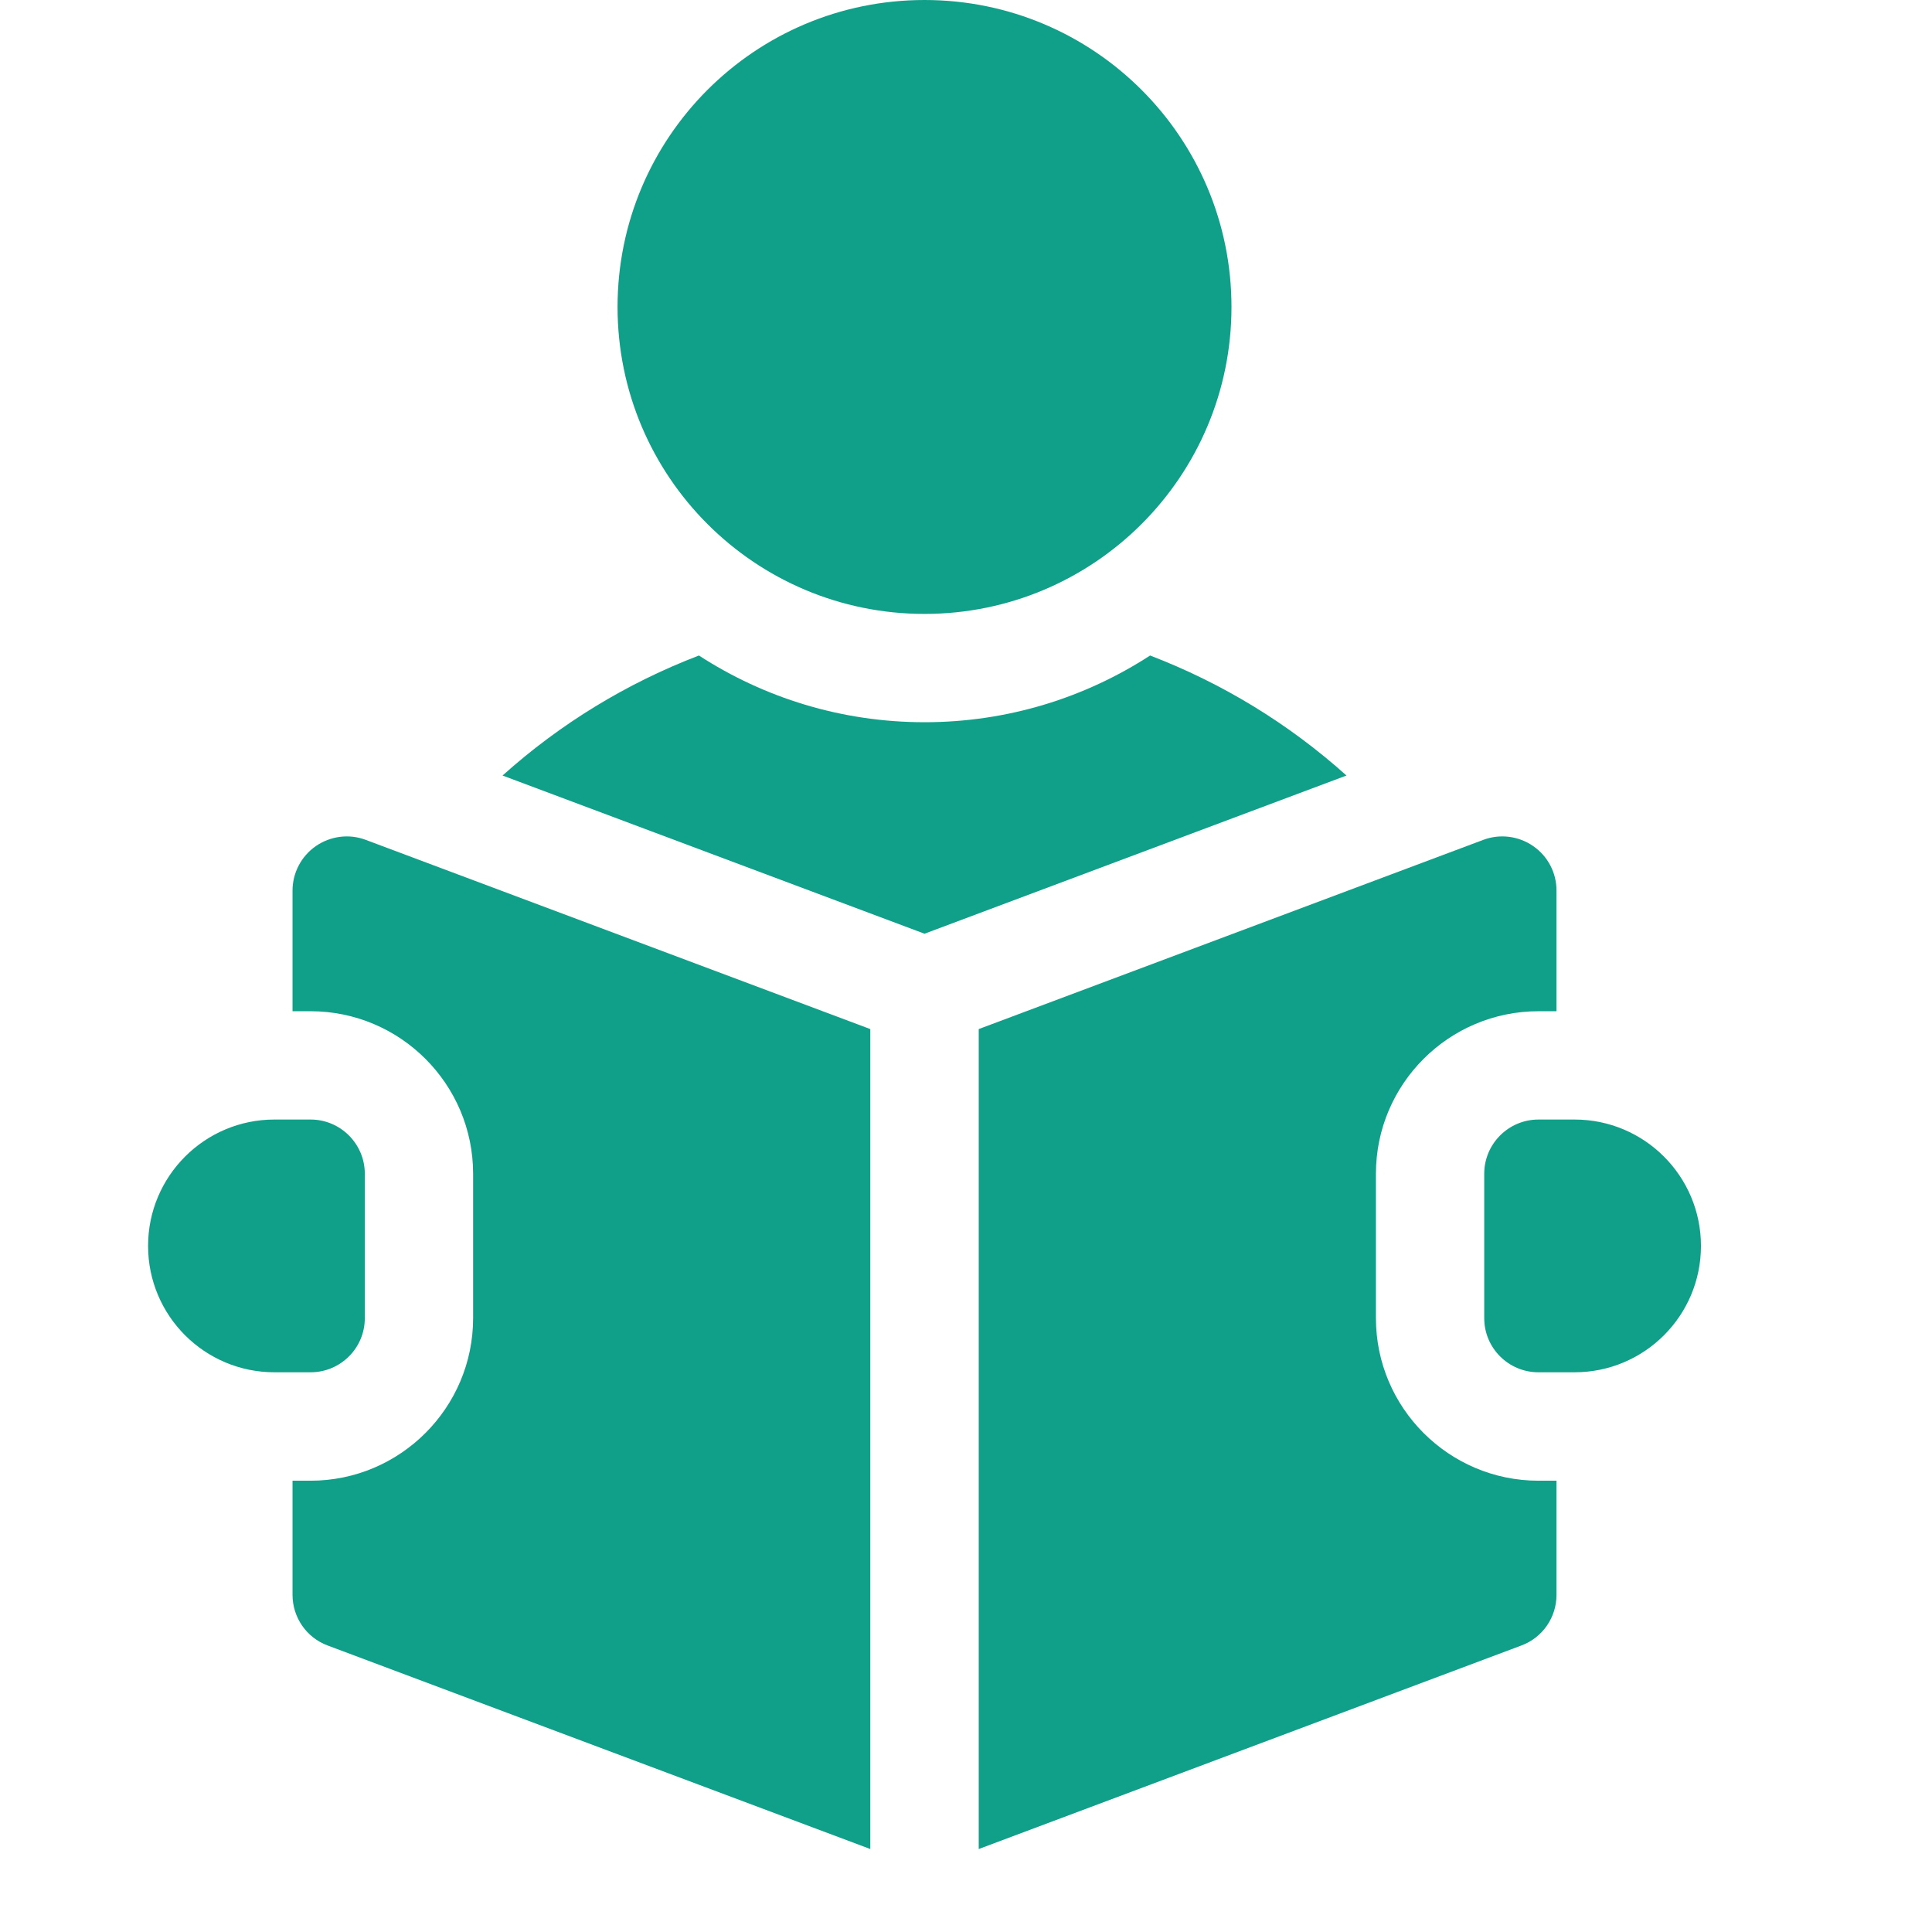
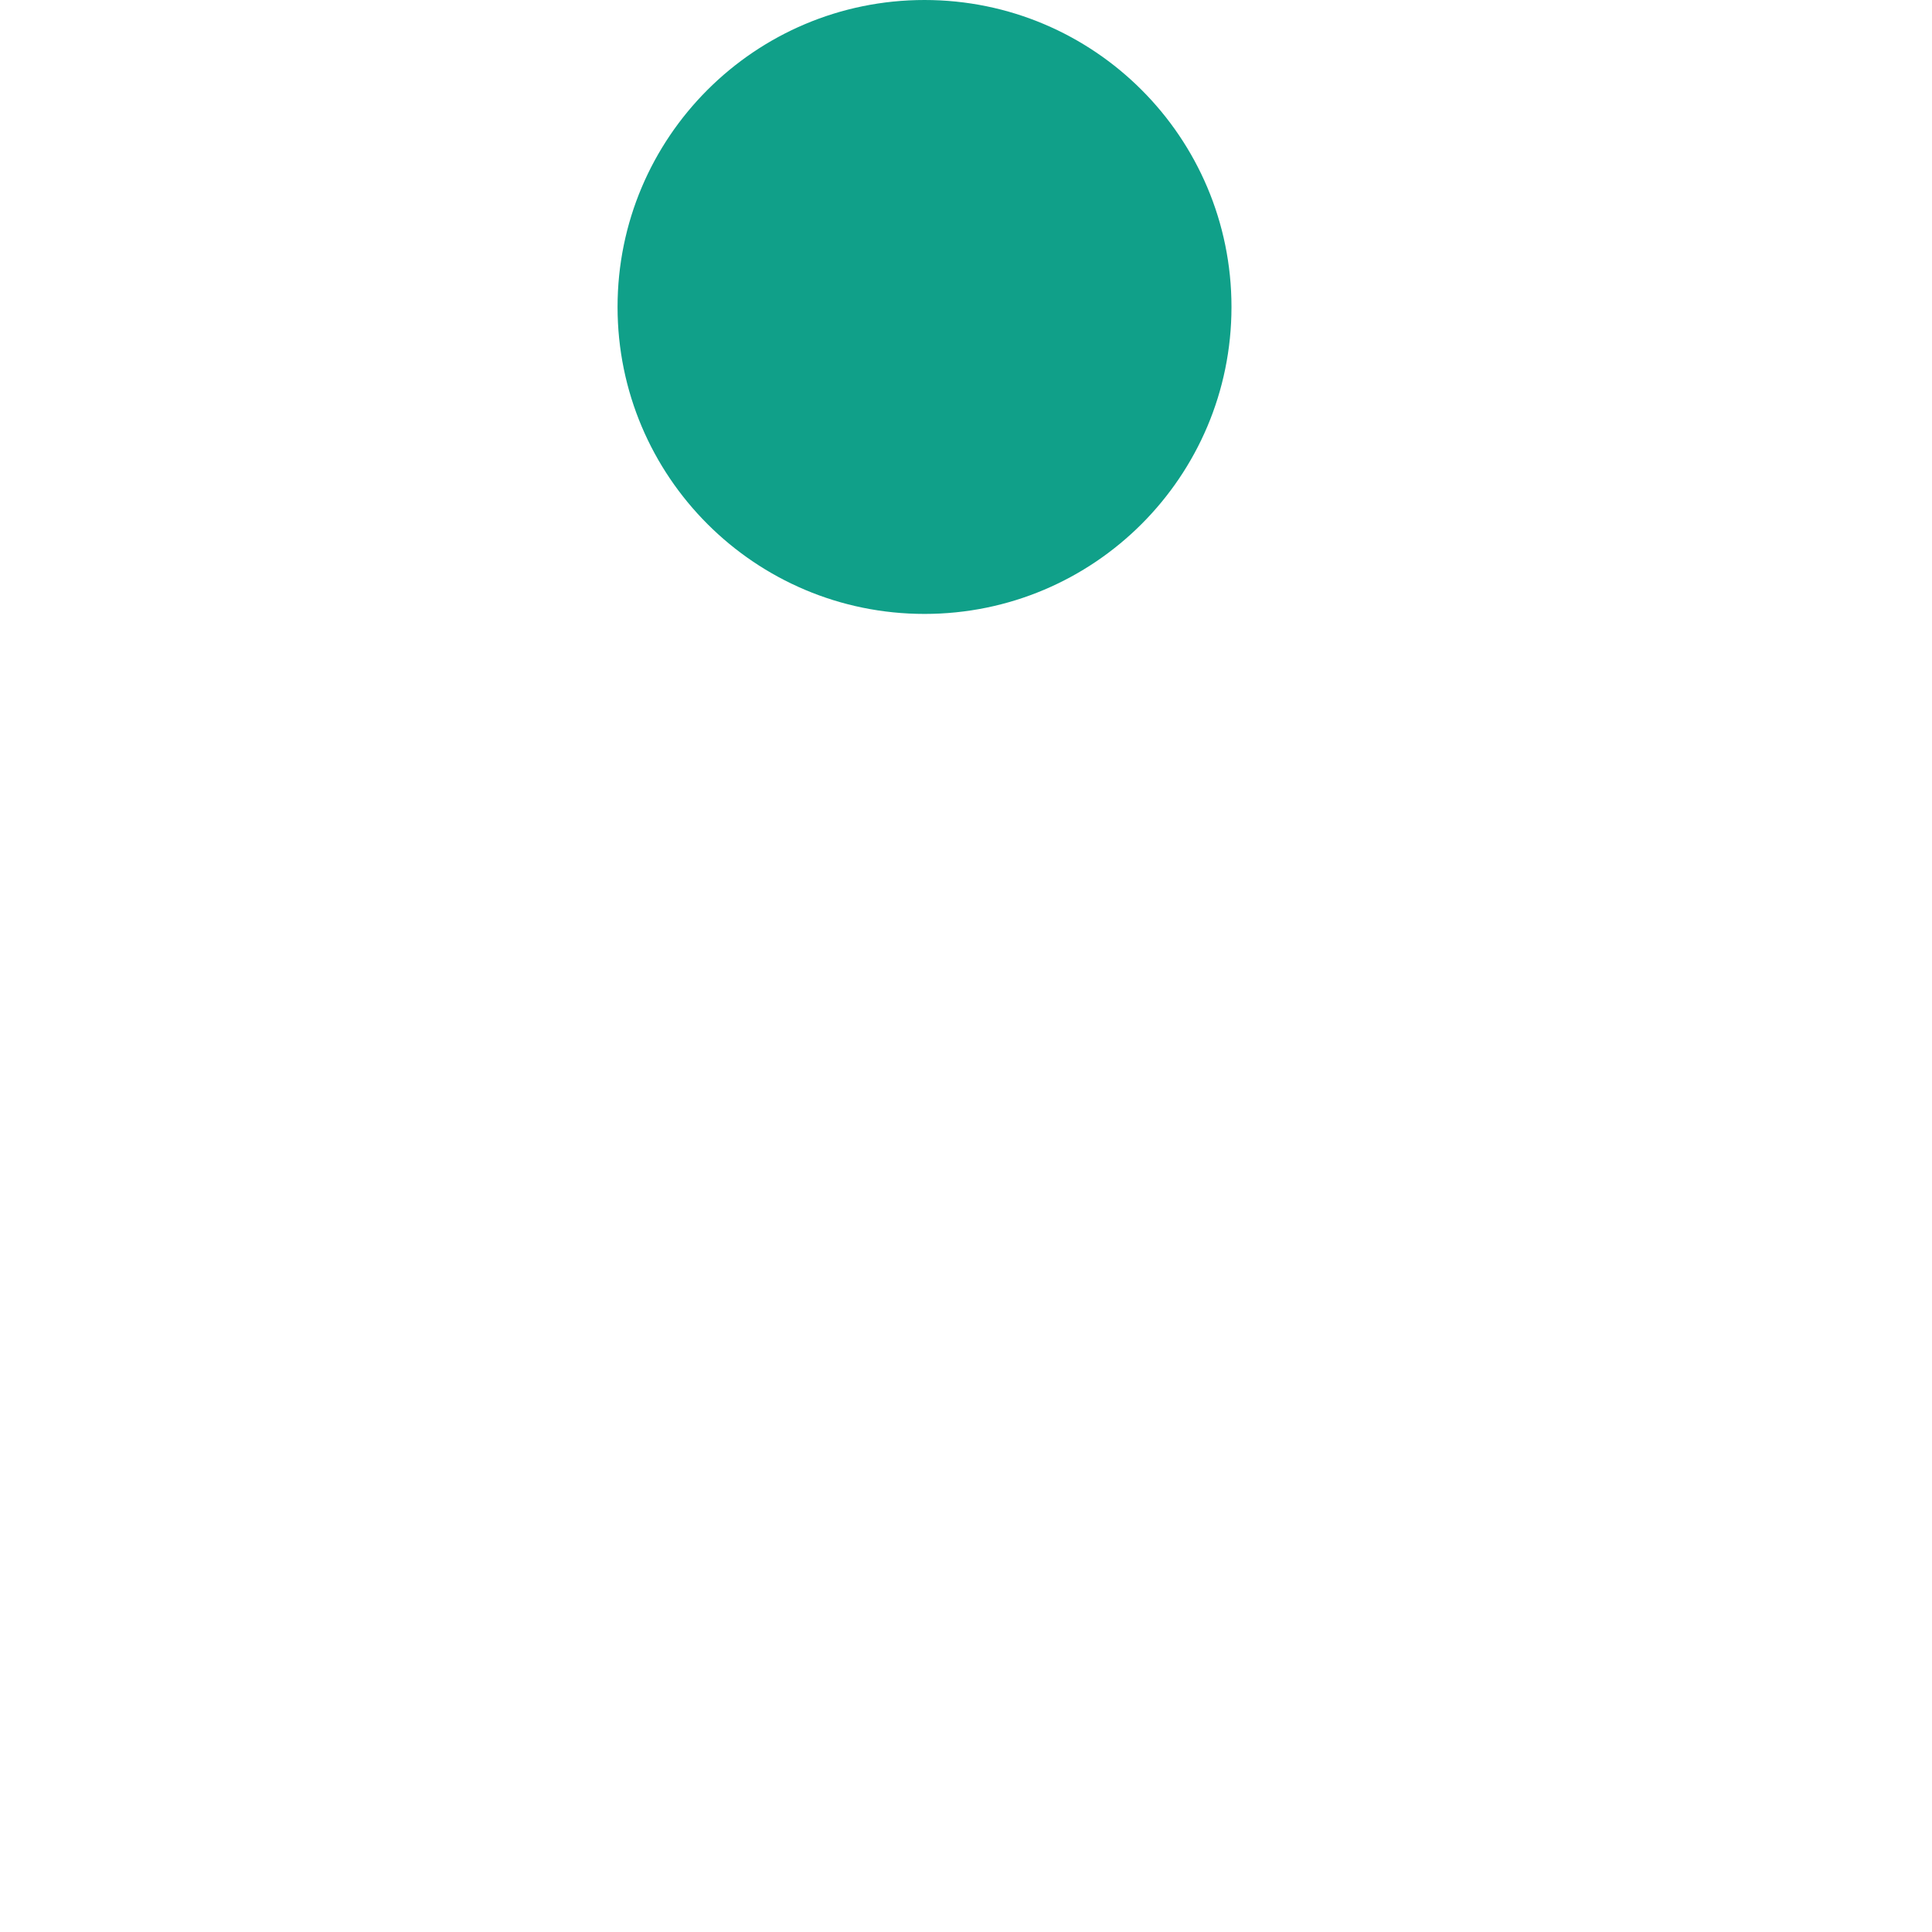
<svg xmlns="http://www.w3.org/2000/svg" width="17" height="17" viewBox="0 0 17 17" fill="none">
  <g clip-path="url(#clip0_9_4547)">
    <path d="M8.135 5.402C9.627 5.402 10.836 4.193 10.836 2.701C10.836 1.209 9.627 0 8.135 0C6.643 0 5.434 1.209 5.434 2.701C5.434 4.193 6.643 5.402 8.135 5.402Z" fill="#10A089" />
-     <path d="M10.12 5.768C9.548 6.139 8.866 6.355 8.135 6.355C7.404 6.355 6.722 6.139 6.15 5.768C5.518 6.01 4.932 6.366 4.422 6.824L8.135 8.216L11.848 6.824C11.338 6.366 10.752 6.01 10.12 5.768Z" fill="#10A089" />
-     <path d="M13.855 9.851H13.537C13.274 9.851 13.06 10.065 13.06 10.328V11.599C13.06 11.862 13.274 12.075 13.537 12.075H13.855C14.469 12.075 14.967 11.578 14.967 10.963C14.967 10.349 14.469 9.851 13.855 9.851Z" fill="#10A089" />
-     <path d="M2.779 7.445C2.651 7.534 2.574 7.68 2.574 7.837V8.898H2.733C3.521 8.898 4.163 9.539 4.163 10.328V11.599C4.163 12.387 3.521 13.029 2.733 13.029H2.574V14.033C2.574 14.232 2.697 14.41 2.883 14.479L7.658 16.27V9.055L3.218 7.39C3.072 7.335 2.908 7.356 2.779 7.445Z" fill="#10A089" />
-     <path d="M12.107 11.599V10.328C12.107 9.539 12.749 8.898 13.537 8.898H13.696V7.837C13.696 7.68 13.62 7.534 13.491 7.445C13.363 7.356 13.198 7.335 13.052 7.39L8.612 9.055V16.27L13.387 14.479C13.573 14.41 13.696 14.232 13.696 14.033V13.029H13.537C12.749 13.029 12.107 12.387 12.107 11.599Z" fill="#10A089" />
-     <path d="M3.21 11.599V10.328C3.21 10.065 2.996 9.851 2.733 9.851H2.415C1.801 9.851 1.303 10.349 1.303 10.963C1.303 11.578 1.801 12.075 2.415 12.075H2.733C2.996 12.075 3.21 11.862 3.21 11.599Z" fill="#10A089" />
  </g>
  <defs>
    <clipPath id="clip0_9_4547">
      <rect width="16.27" height="16.27" fill="white" />
    </clipPath>
  </defs>
</svg>